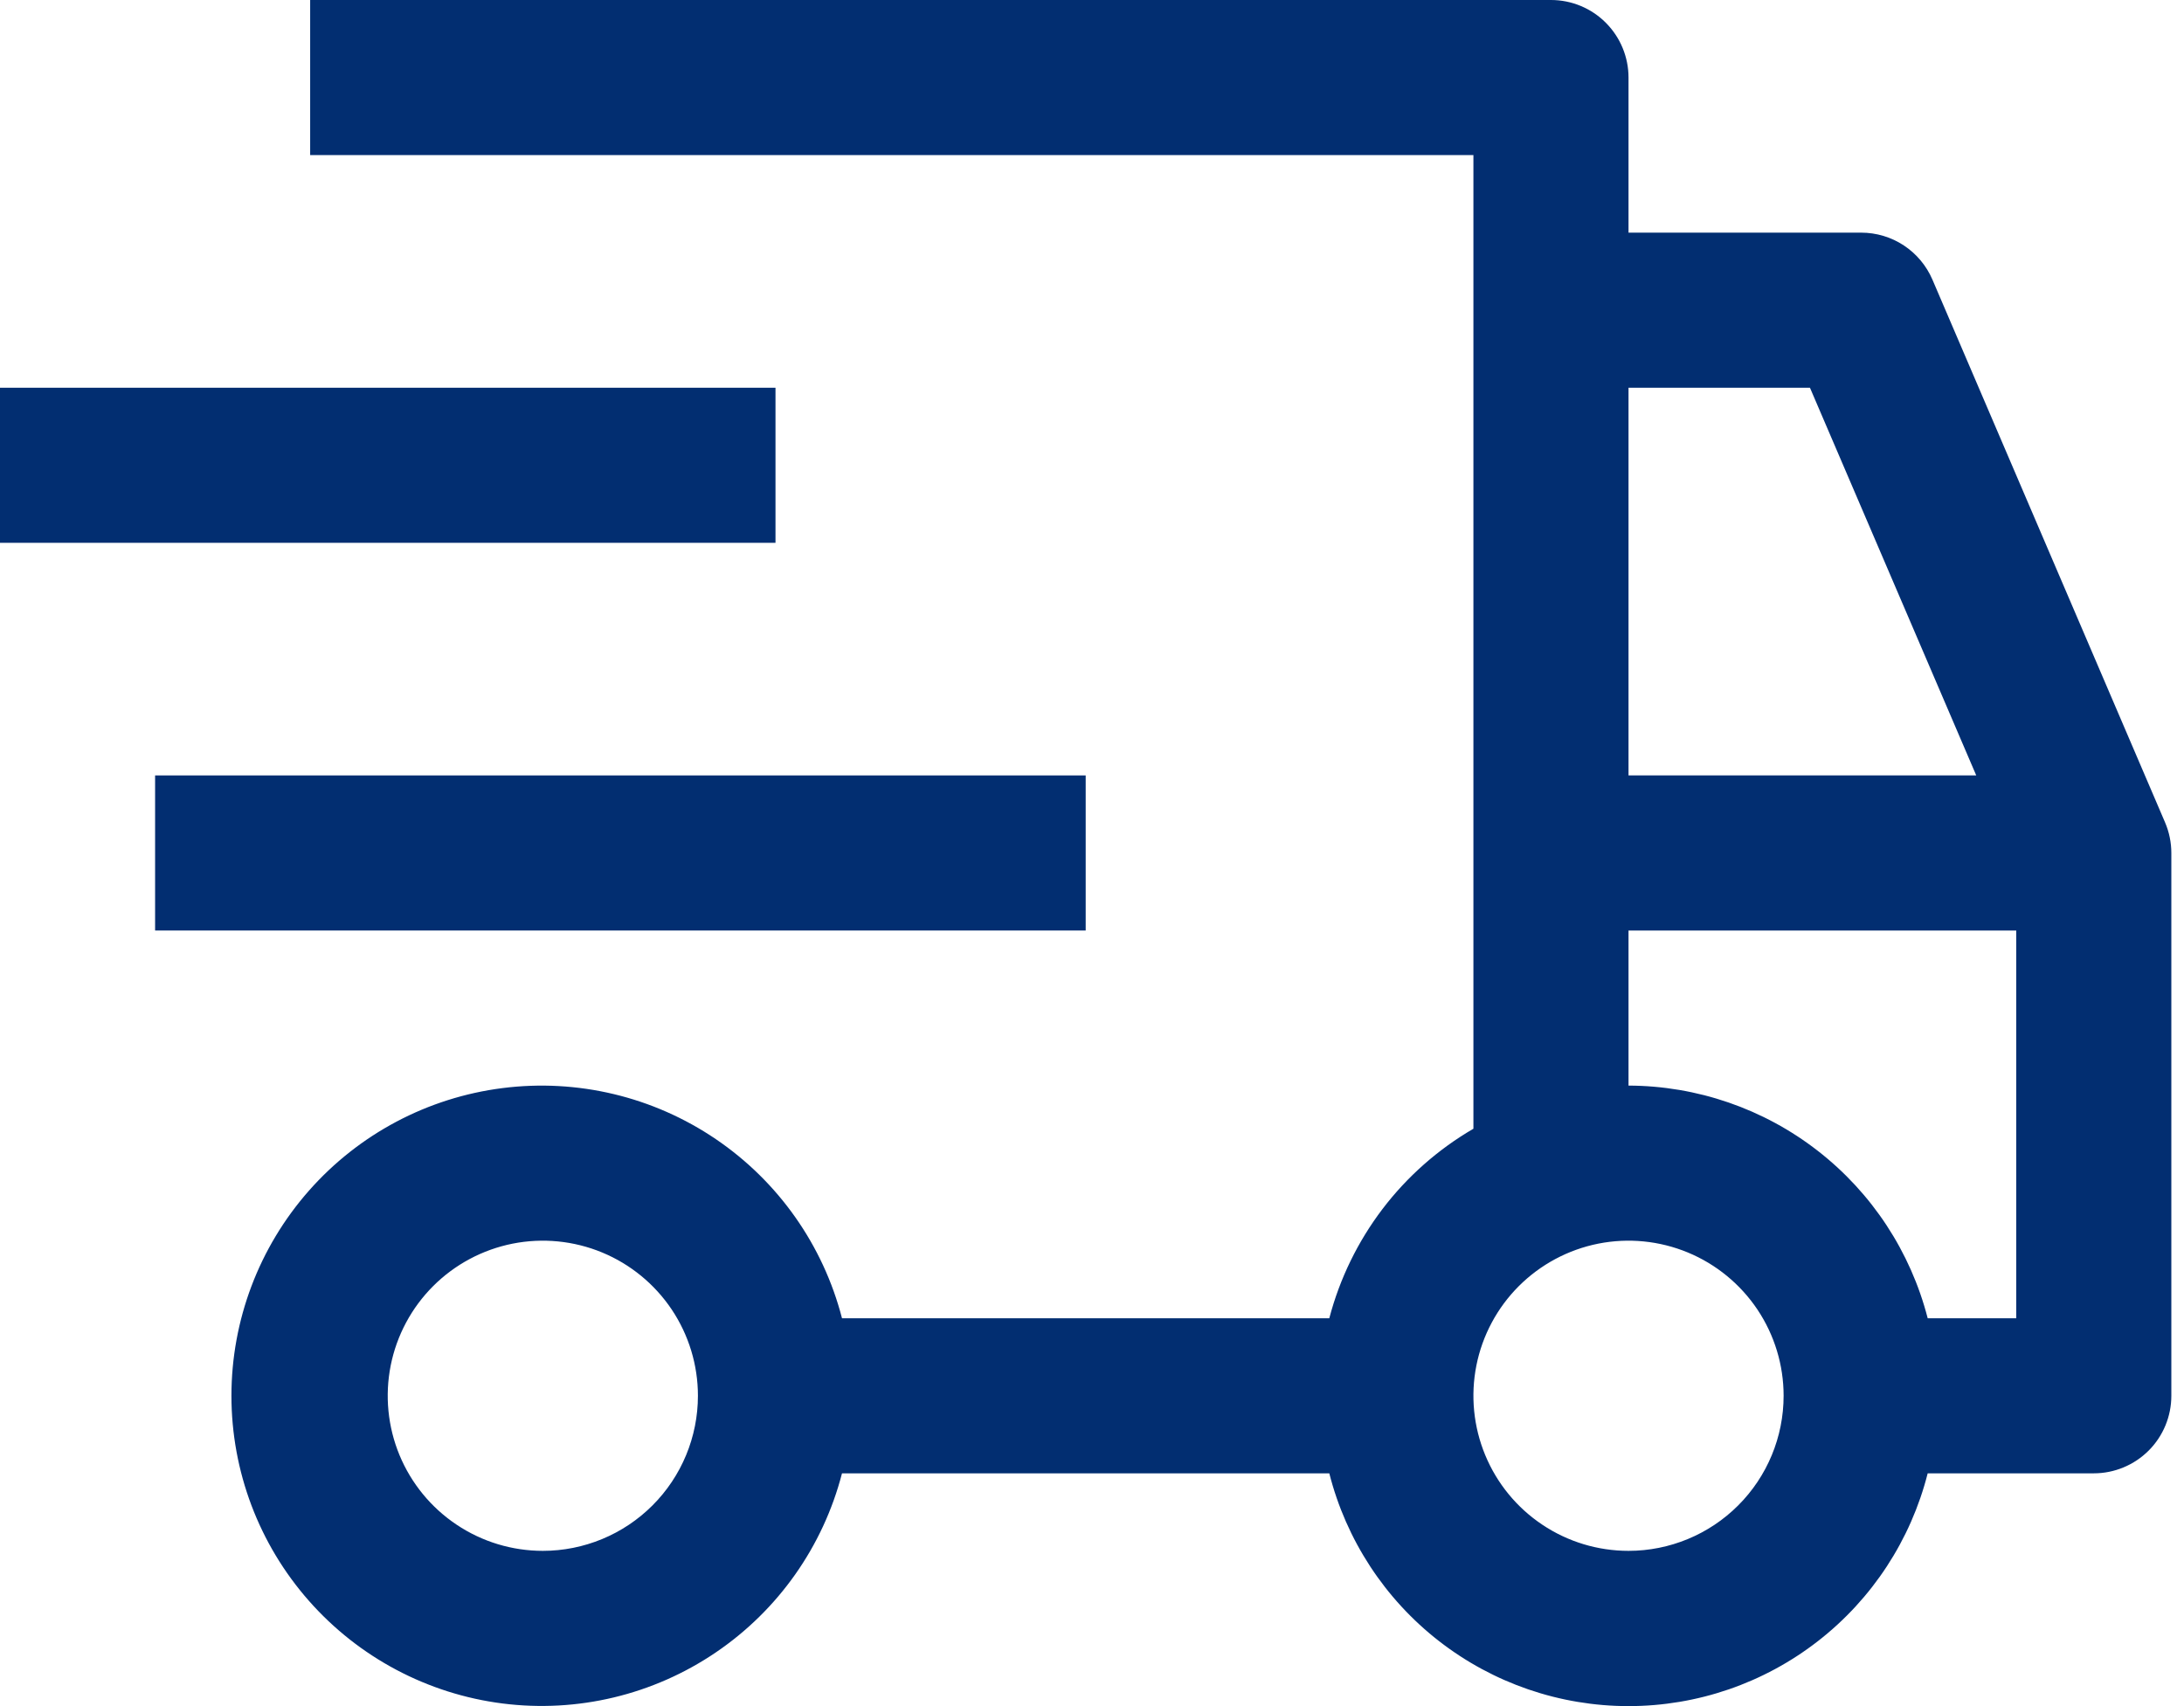
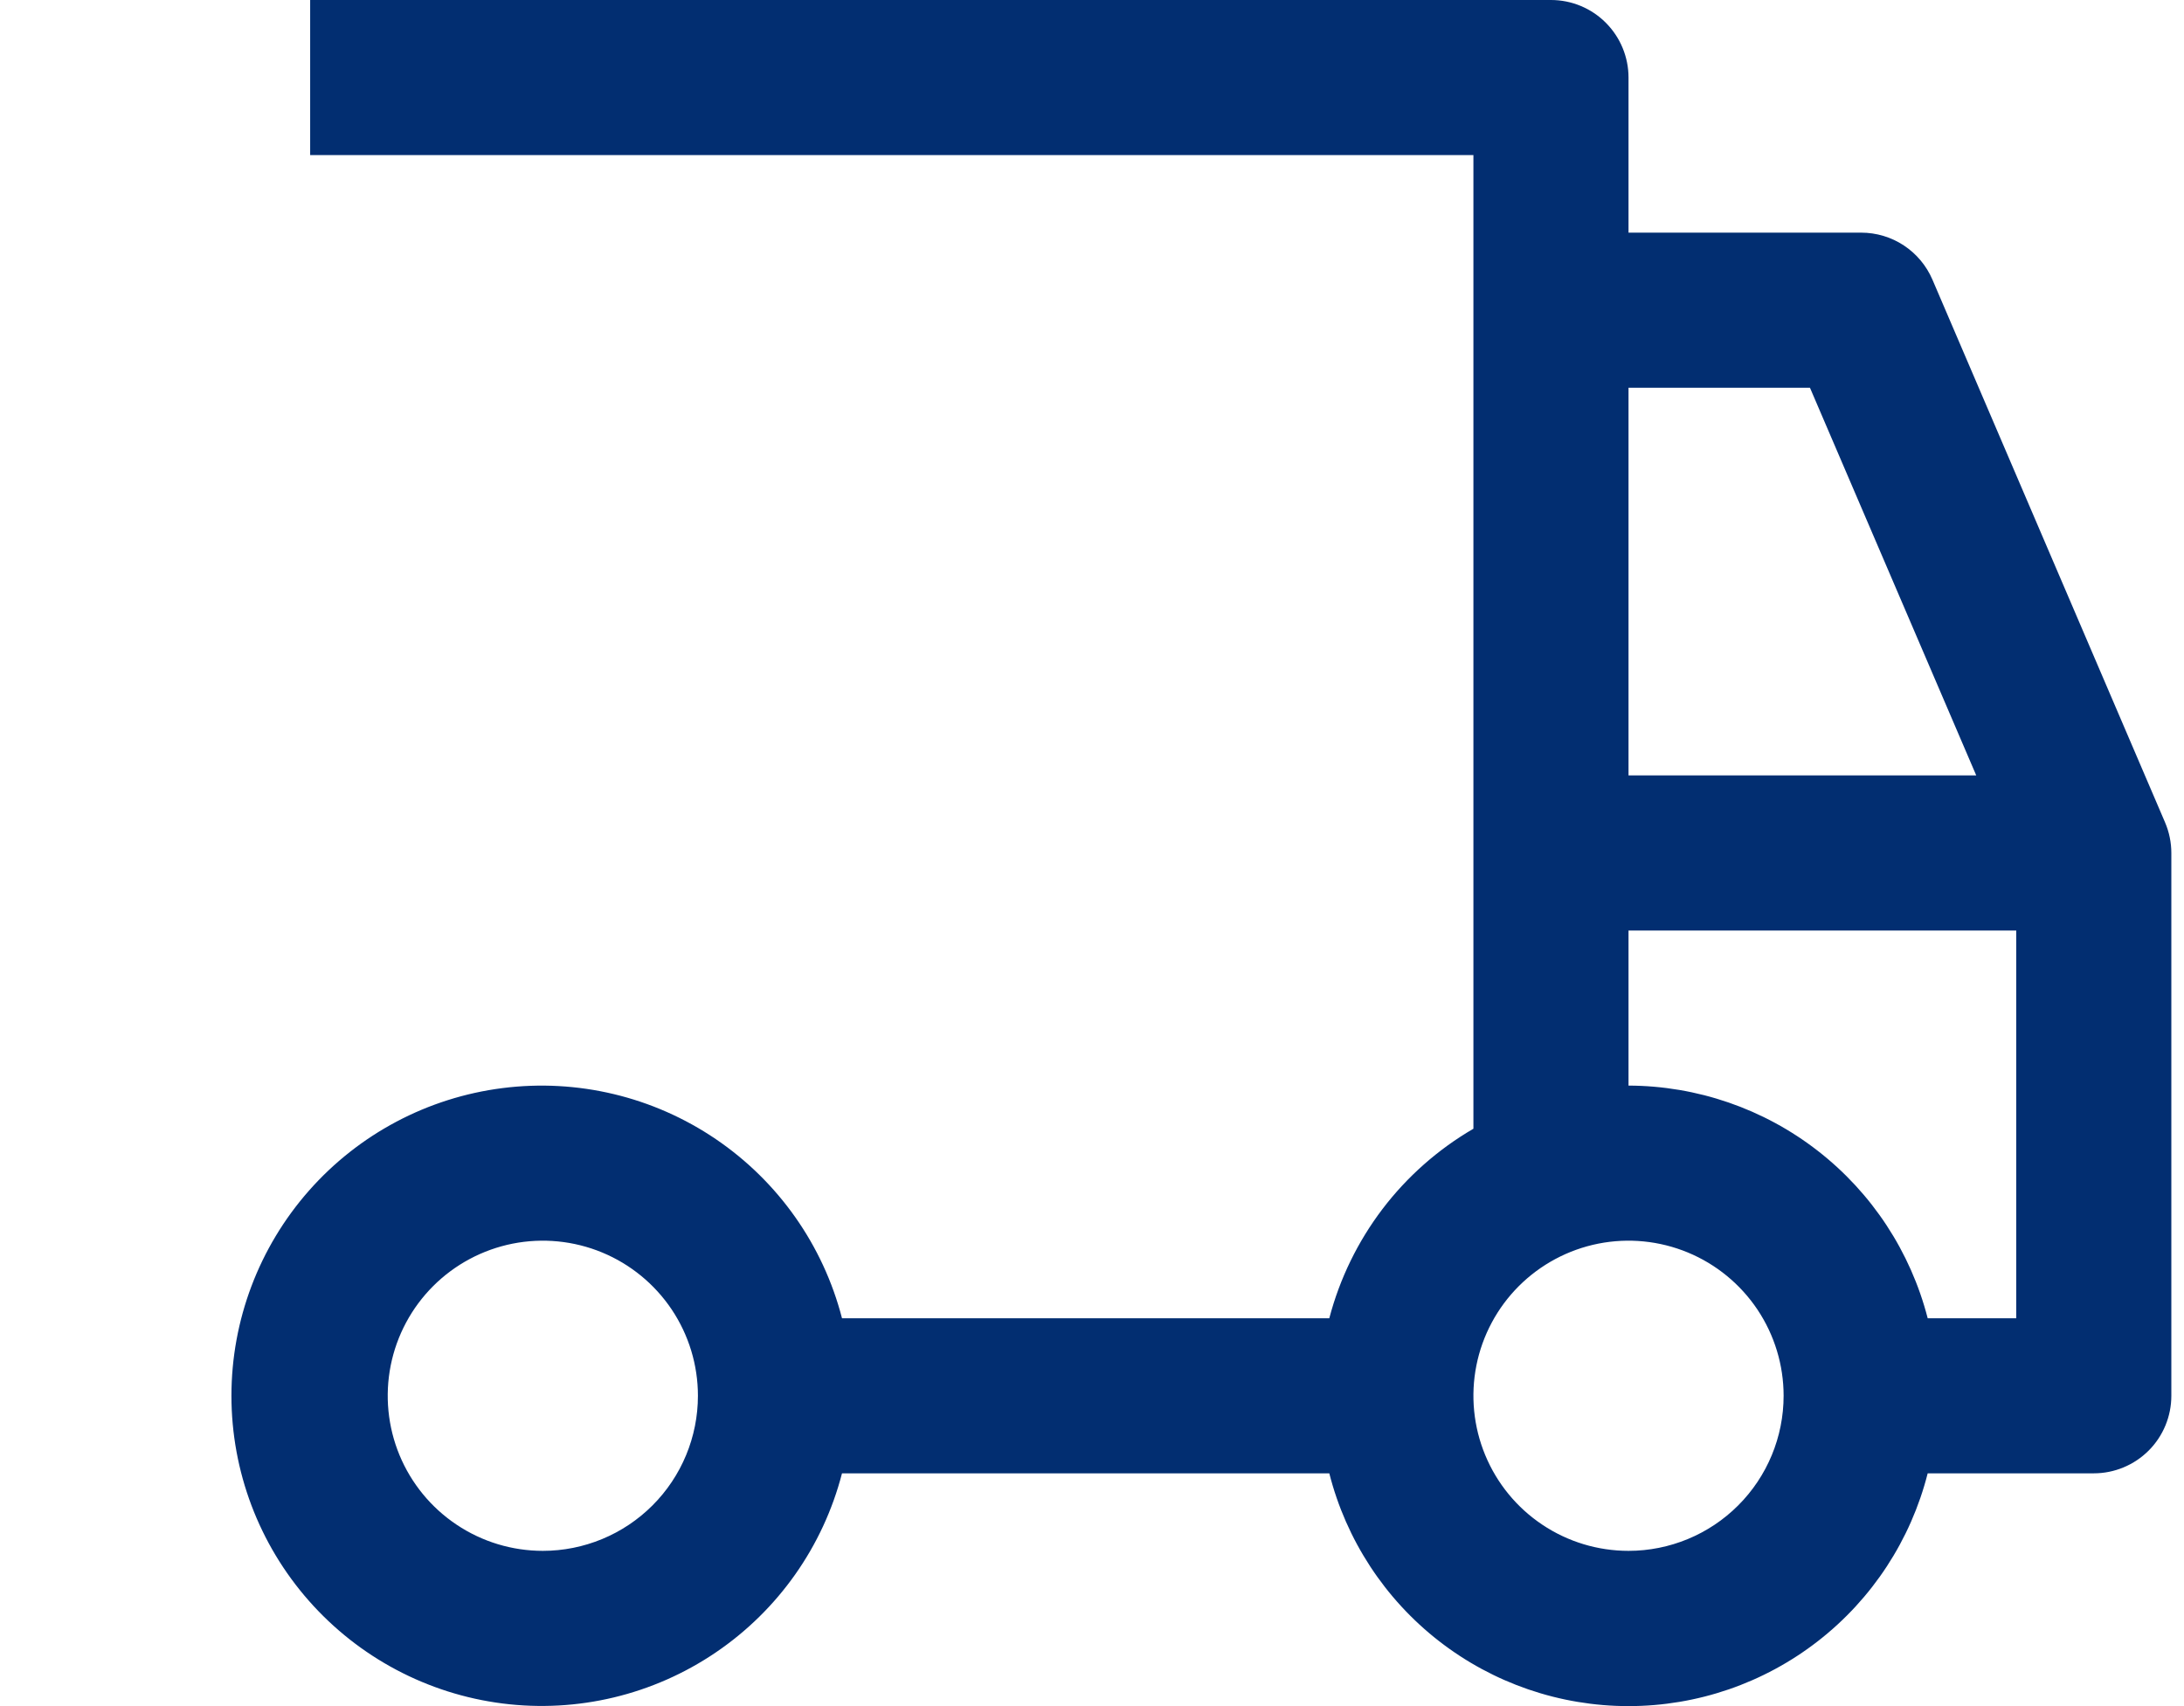
<svg xmlns="http://www.w3.org/2000/svg" width="64" height="50" viewBox="0 0 64 50" fill="none">
-   <path d="M4.545 22.725H31.815V27.27H4.545V22.725ZM0 11.363H22.725V15.908H0V11.363Z" fill="#022E71" />
  <path d="M63.445 24.102L56.628 8.195C56.452 7.786 56.161 7.438 55.79 7.193C55.419 6.948 54.984 6.818 54.539 6.818H47.722V2.273C47.722 1.67 47.482 1.092 47.056 0.666C46.63 0.239 46.052 0 45.449 0H9.089V4.545H43.177V33.079C42.142 33.681 41.236 34.481 40.511 35.434C39.787 36.388 39.258 37.474 38.954 38.633H24.674C24.121 36.49 22.805 34.623 20.974 33.382C19.143 32.14 16.922 31.609 14.727 31.888C12.532 32.166 10.514 33.236 9.052 34.896C7.589 36.556 6.782 38.693 6.782 40.905C6.782 43.118 7.589 45.254 9.052 46.914C10.514 48.574 12.532 49.644 14.727 49.923C16.922 50.202 19.143 49.67 20.974 48.428C22.805 47.187 24.121 45.32 24.674 43.178H38.954C39.449 45.128 40.579 46.858 42.167 48.093C43.755 49.329 45.71 50 47.722 50C49.734 50 51.688 49.329 53.276 48.093C54.864 46.858 55.995 45.128 56.489 43.178H61.357C61.959 43.178 62.537 42.938 62.964 42.512C63.39 42.086 63.629 41.508 63.629 40.905V24.998C63.629 24.69 63.566 24.385 63.445 24.102ZM15.907 45.45C15.008 45.45 14.129 45.184 13.382 44.684C12.634 44.185 12.052 43.475 11.707 42.644C11.364 41.814 11.274 40.9 11.449 40.018C11.624 39.137 12.057 38.327 12.693 37.691C13.328 37.056 14.138 36.623 15.02 36.447C15.902 36.272 16.815 36.362 17.646 36.706C18.476 37.05 19.186 37.633 19.686 38.38C20.185 39.127 20.452 40.006 20.452 40.905C20.452 42.111 19.973 43.267 19.12 44.119C18.268 44.971 17.112 45.45 15.907 45.45ZM47.722 11.363H53.039L57.912 22.725H47.722V11.363ZM47.722 45.45C46.823 45.45 45.944 45.184 45.197 44.684C44.449 44.185 43.867 43.475 43.523 42.644C43.179 41.814 43.089 40.9 43.264 40.018C43.439 39.137 43.872 38.327 44.508 37.691C45.144 37.056 45.953 36.623 46.835 36.447C47.717 36.272 48.63 36.362 49.461 36.706C50.291 37.05 51.001 37.633 51.501 38.38C52 39.127 52.267 40.006 52.267 40.905C52.267 42.111 51.788 43.267 50.935 44.119C50.083 44.971 48.927 45.45 47.722 45.45ZM59.084 38.633H56.489C55.988 36.686 54.856 34.961 53.269 33.727C51.683 32.493 49.731 31.821 47.722 31.815V27.27H59.084V38.633Z" fill="#022E71" />
</svg>